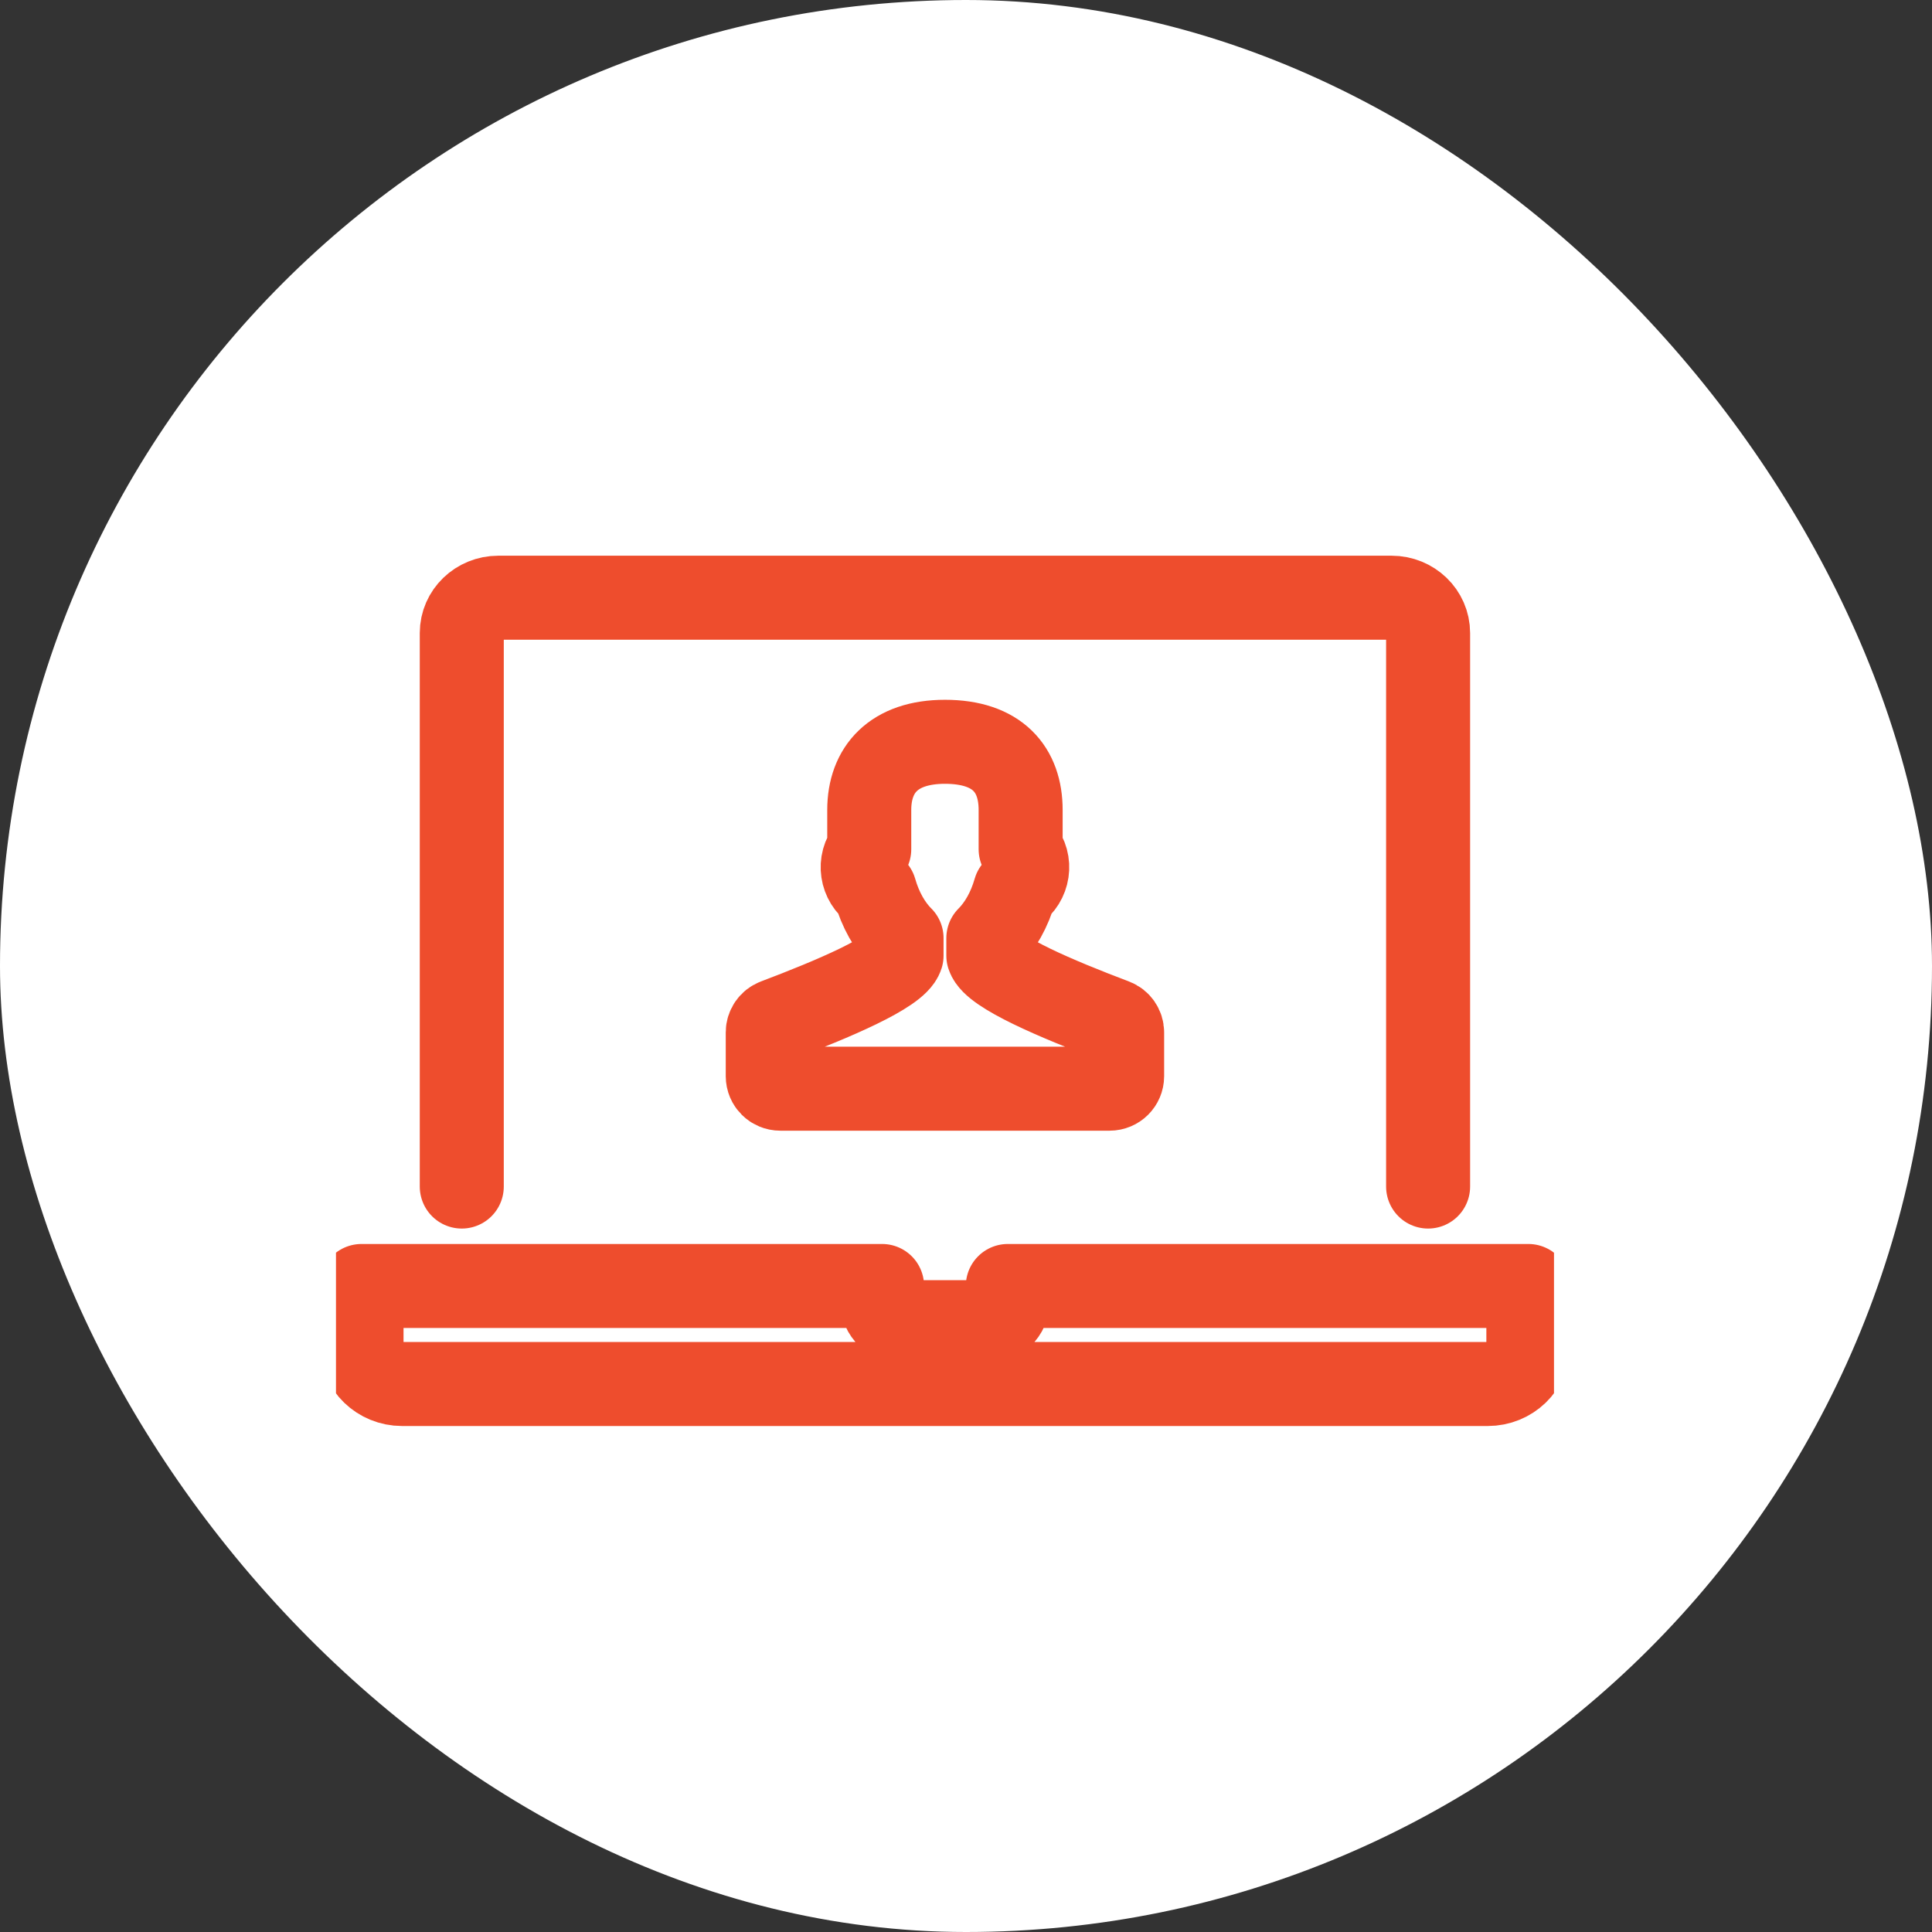
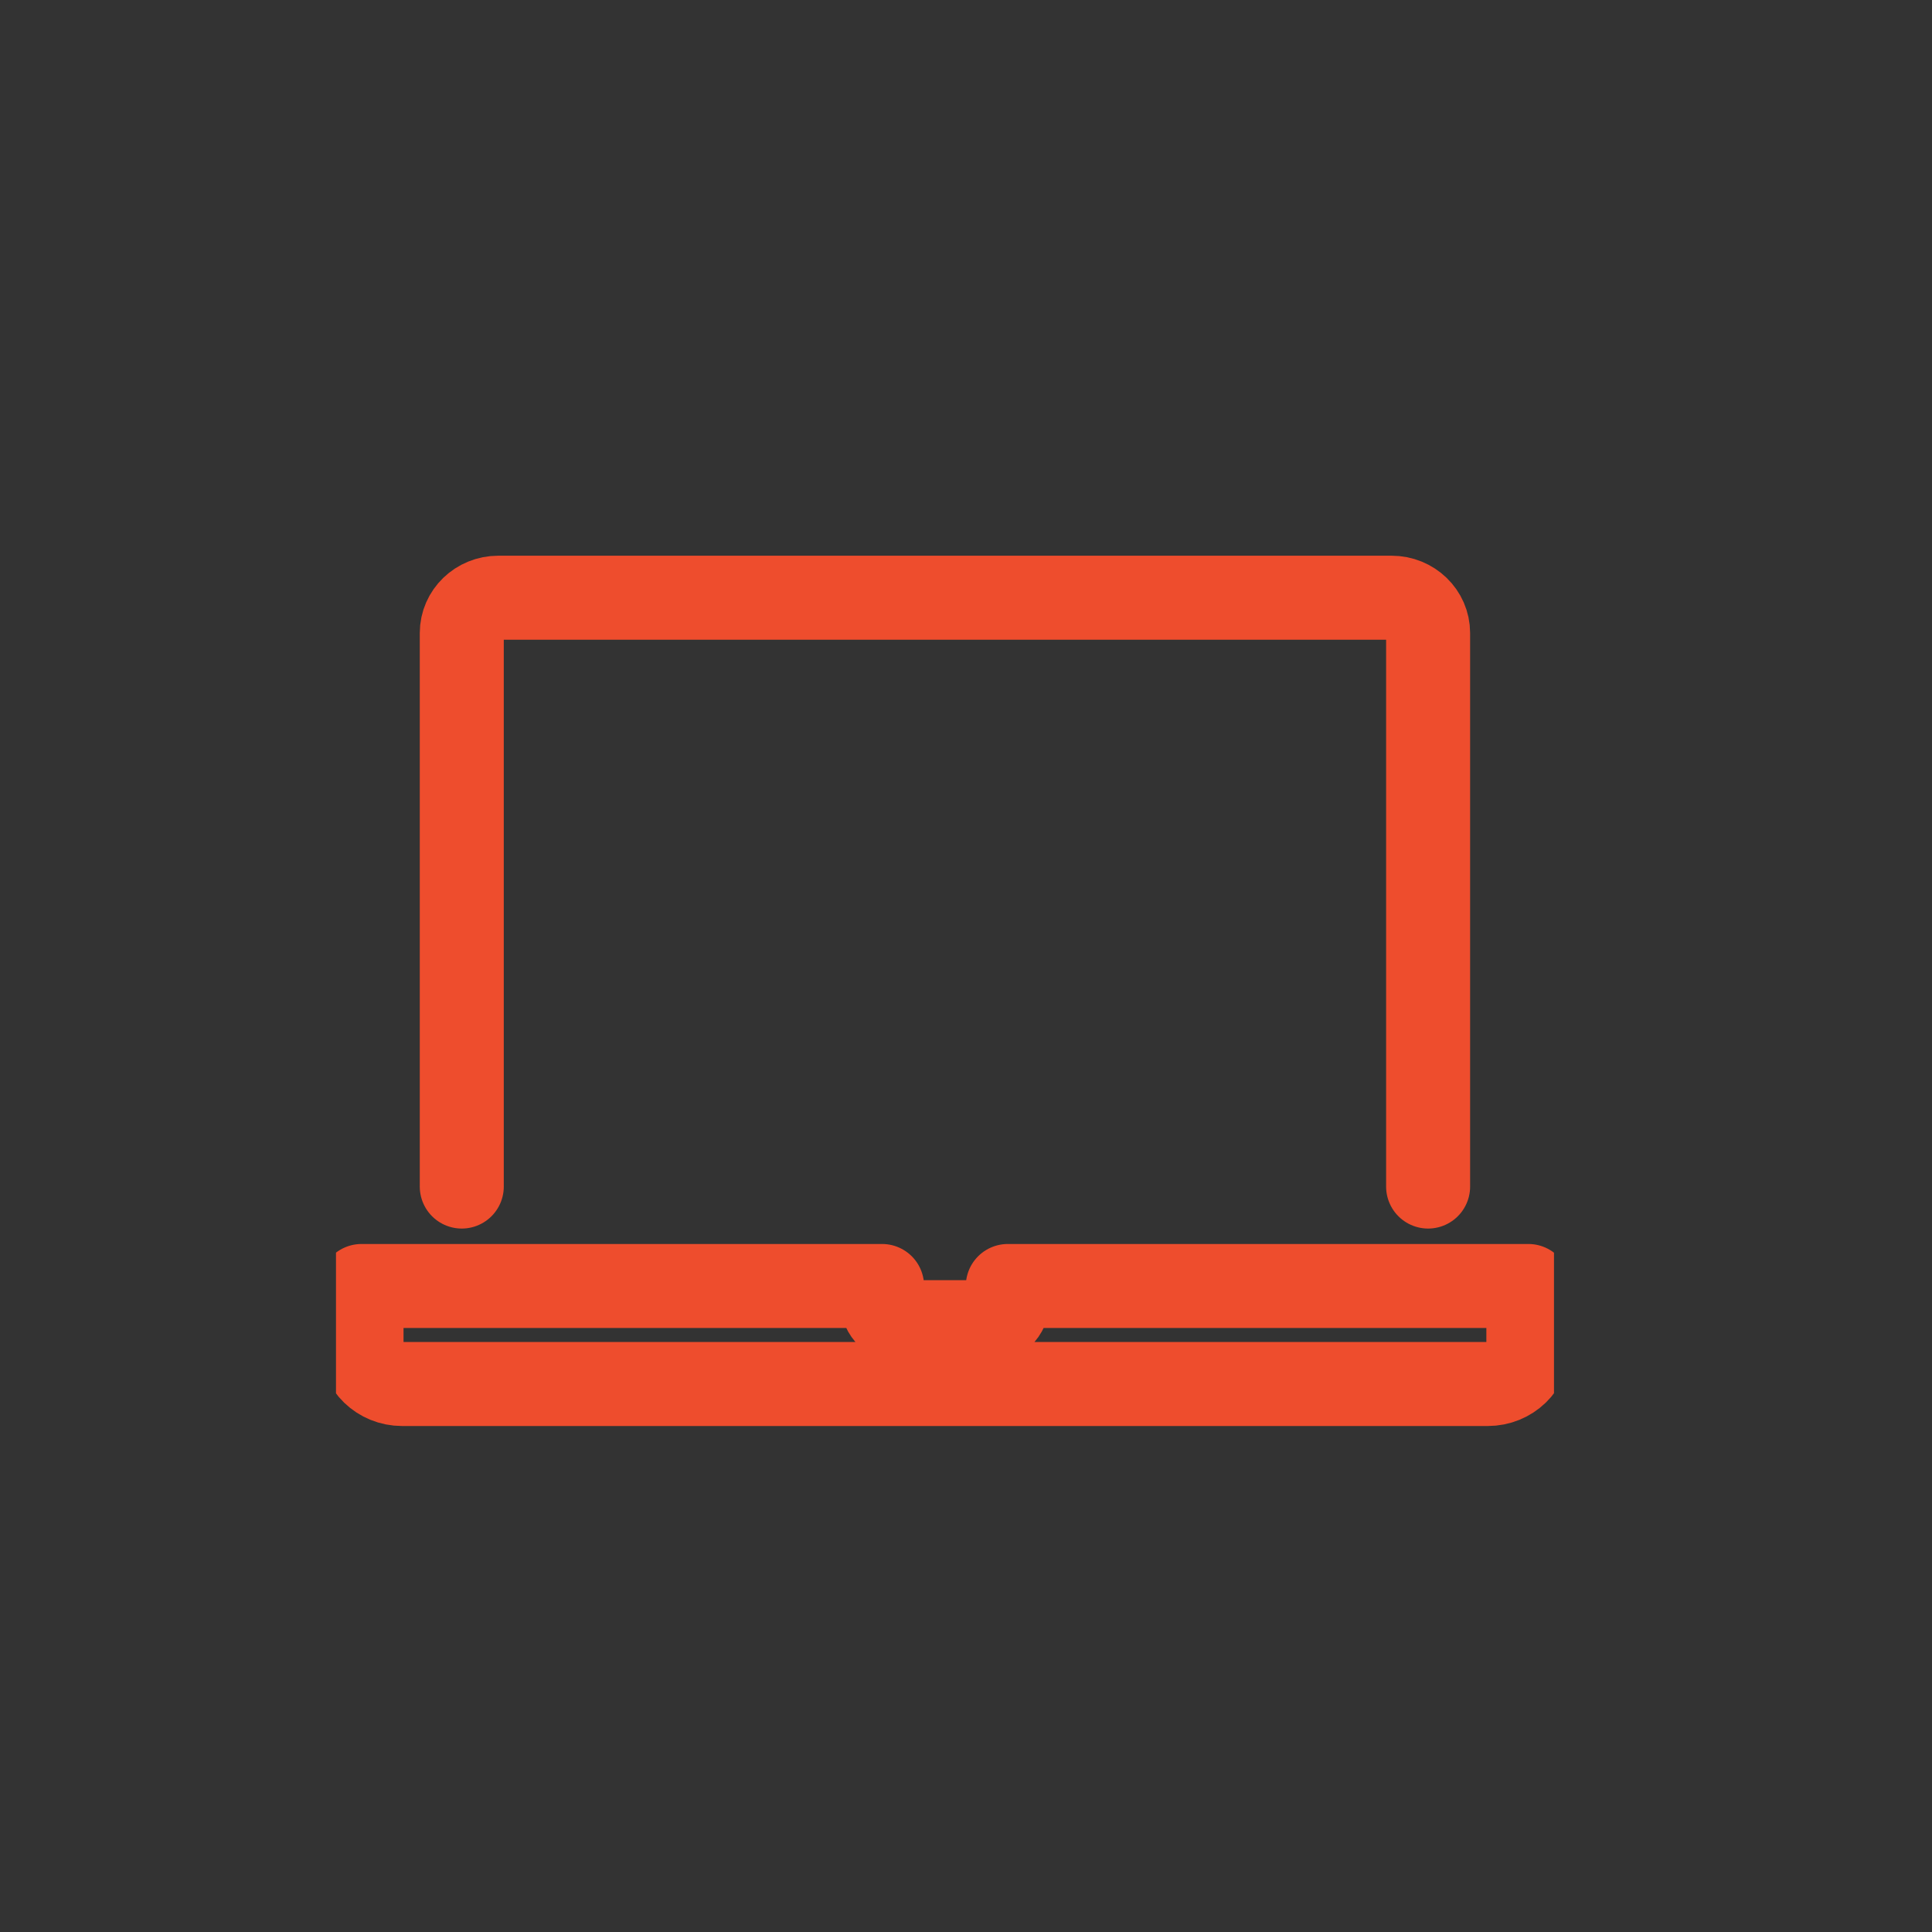
<svg xmlns="http://www.w3.org/2000/svg" width="64" height="64" viewBox="0 0 64 64" fill="none">
  <rect x="0" y="0" width="64" height="64" fill="#333333" stroke="none" />
-   <rect width="64" height="64" rx="32" fill="white" />
  <g clip-path="url(#clip0_15733_32274)">
    <path d="M47.308 39.306V20.969C47.308 20.323 46.766 19.8 46.098 19.8H16.508C15.839 19.8 15.297 20.323 15.297 20.969V39.306" stroke="#EE4D2D" stroke-width="2.783" stroke-miterlimit="10" stroke-linecap="round" stroke-linejoin="round" />
    <path d="M33.385 42.6V43.093C33.385 43.483 33.058 43.798 32.655 43.798H29.951C29.548 43.798 29.22 43.483 29.22 43.093V42.6H11.976V44.549C11.976 45.266 12.578 45.847 13.32 45.847H49.284C50.027 45.847 50.629 45.266 50.629 44.549V42.6H33.385V42.6Z" stroke="#EE4D2D" stroke-width="2.783" stroke-miterlimit="10" stroke-linecap="round" stroke-linejoin="round" />
-     <path d="M36.904 33.813C35.014 33.098 32.916 32.211 32.74 31.657V31.077C33.132 30.684 33.441 30.136 33.624 29.495C34.062 29.195 34.175 28.572 33.81 28.132V26.832C33.81 25.491 33.047 24.573 31.303 24.573C29.604 24.573 28.795 25.491 28.795 26.832V28.132C28.431 28.571 28.543 29.194 28.98 29.495C29.163 30.136 29.472 30.684 29.865 31.076V31.657C29.689 32.21 27.59 33.098 25.7 33.813C25.539 33.874 25.433 34.028 25.433 34.199V35.651C25.433 35.879 25.619 36.064 25.848 36.064H36.756C36.986 36.064 37.172 35.879 37.172 35.651V34.199C37.172 34.028 37.066 33.874 36.904 33.813Z" stroke="#EE4D2D" stroke-width="2.783" stroke-miterlimit="10" stroke-linecap="round" stroke-linejoin="round" />
  </g>
  <defs>
    <clipPath id="clip0_15733_32274">
      <rect width="40.348" height="38.956" fill="white" transform="translate(11.13 12.522)" />
    </clipPath>
  </defs>
</svg>